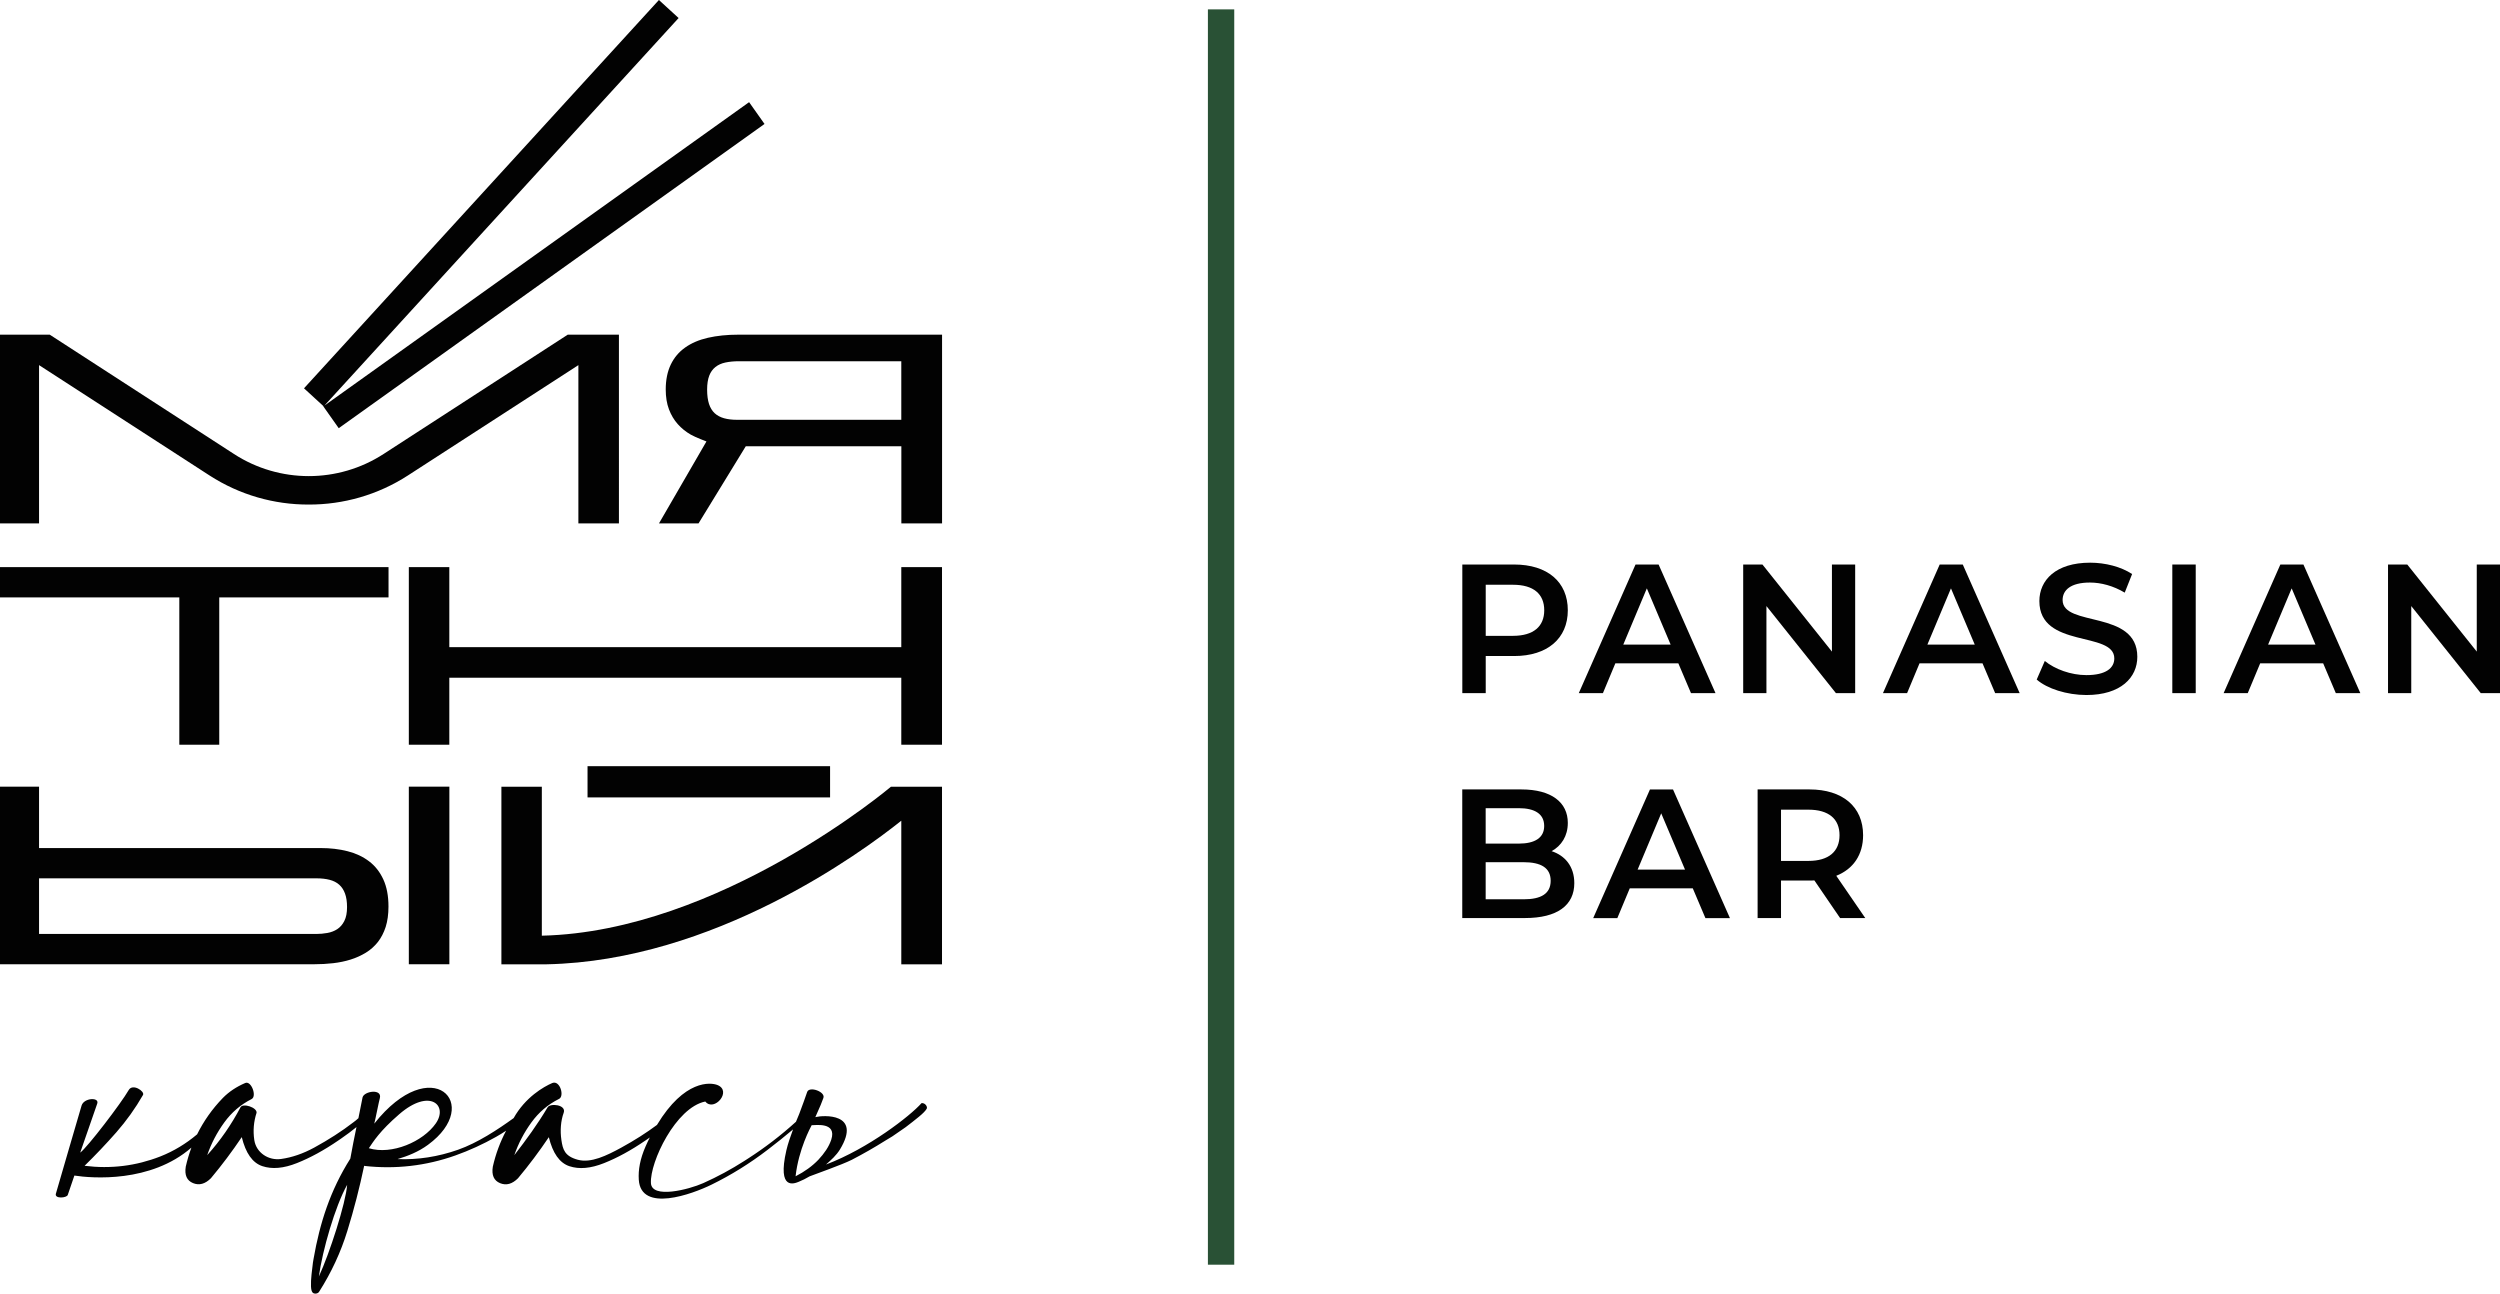
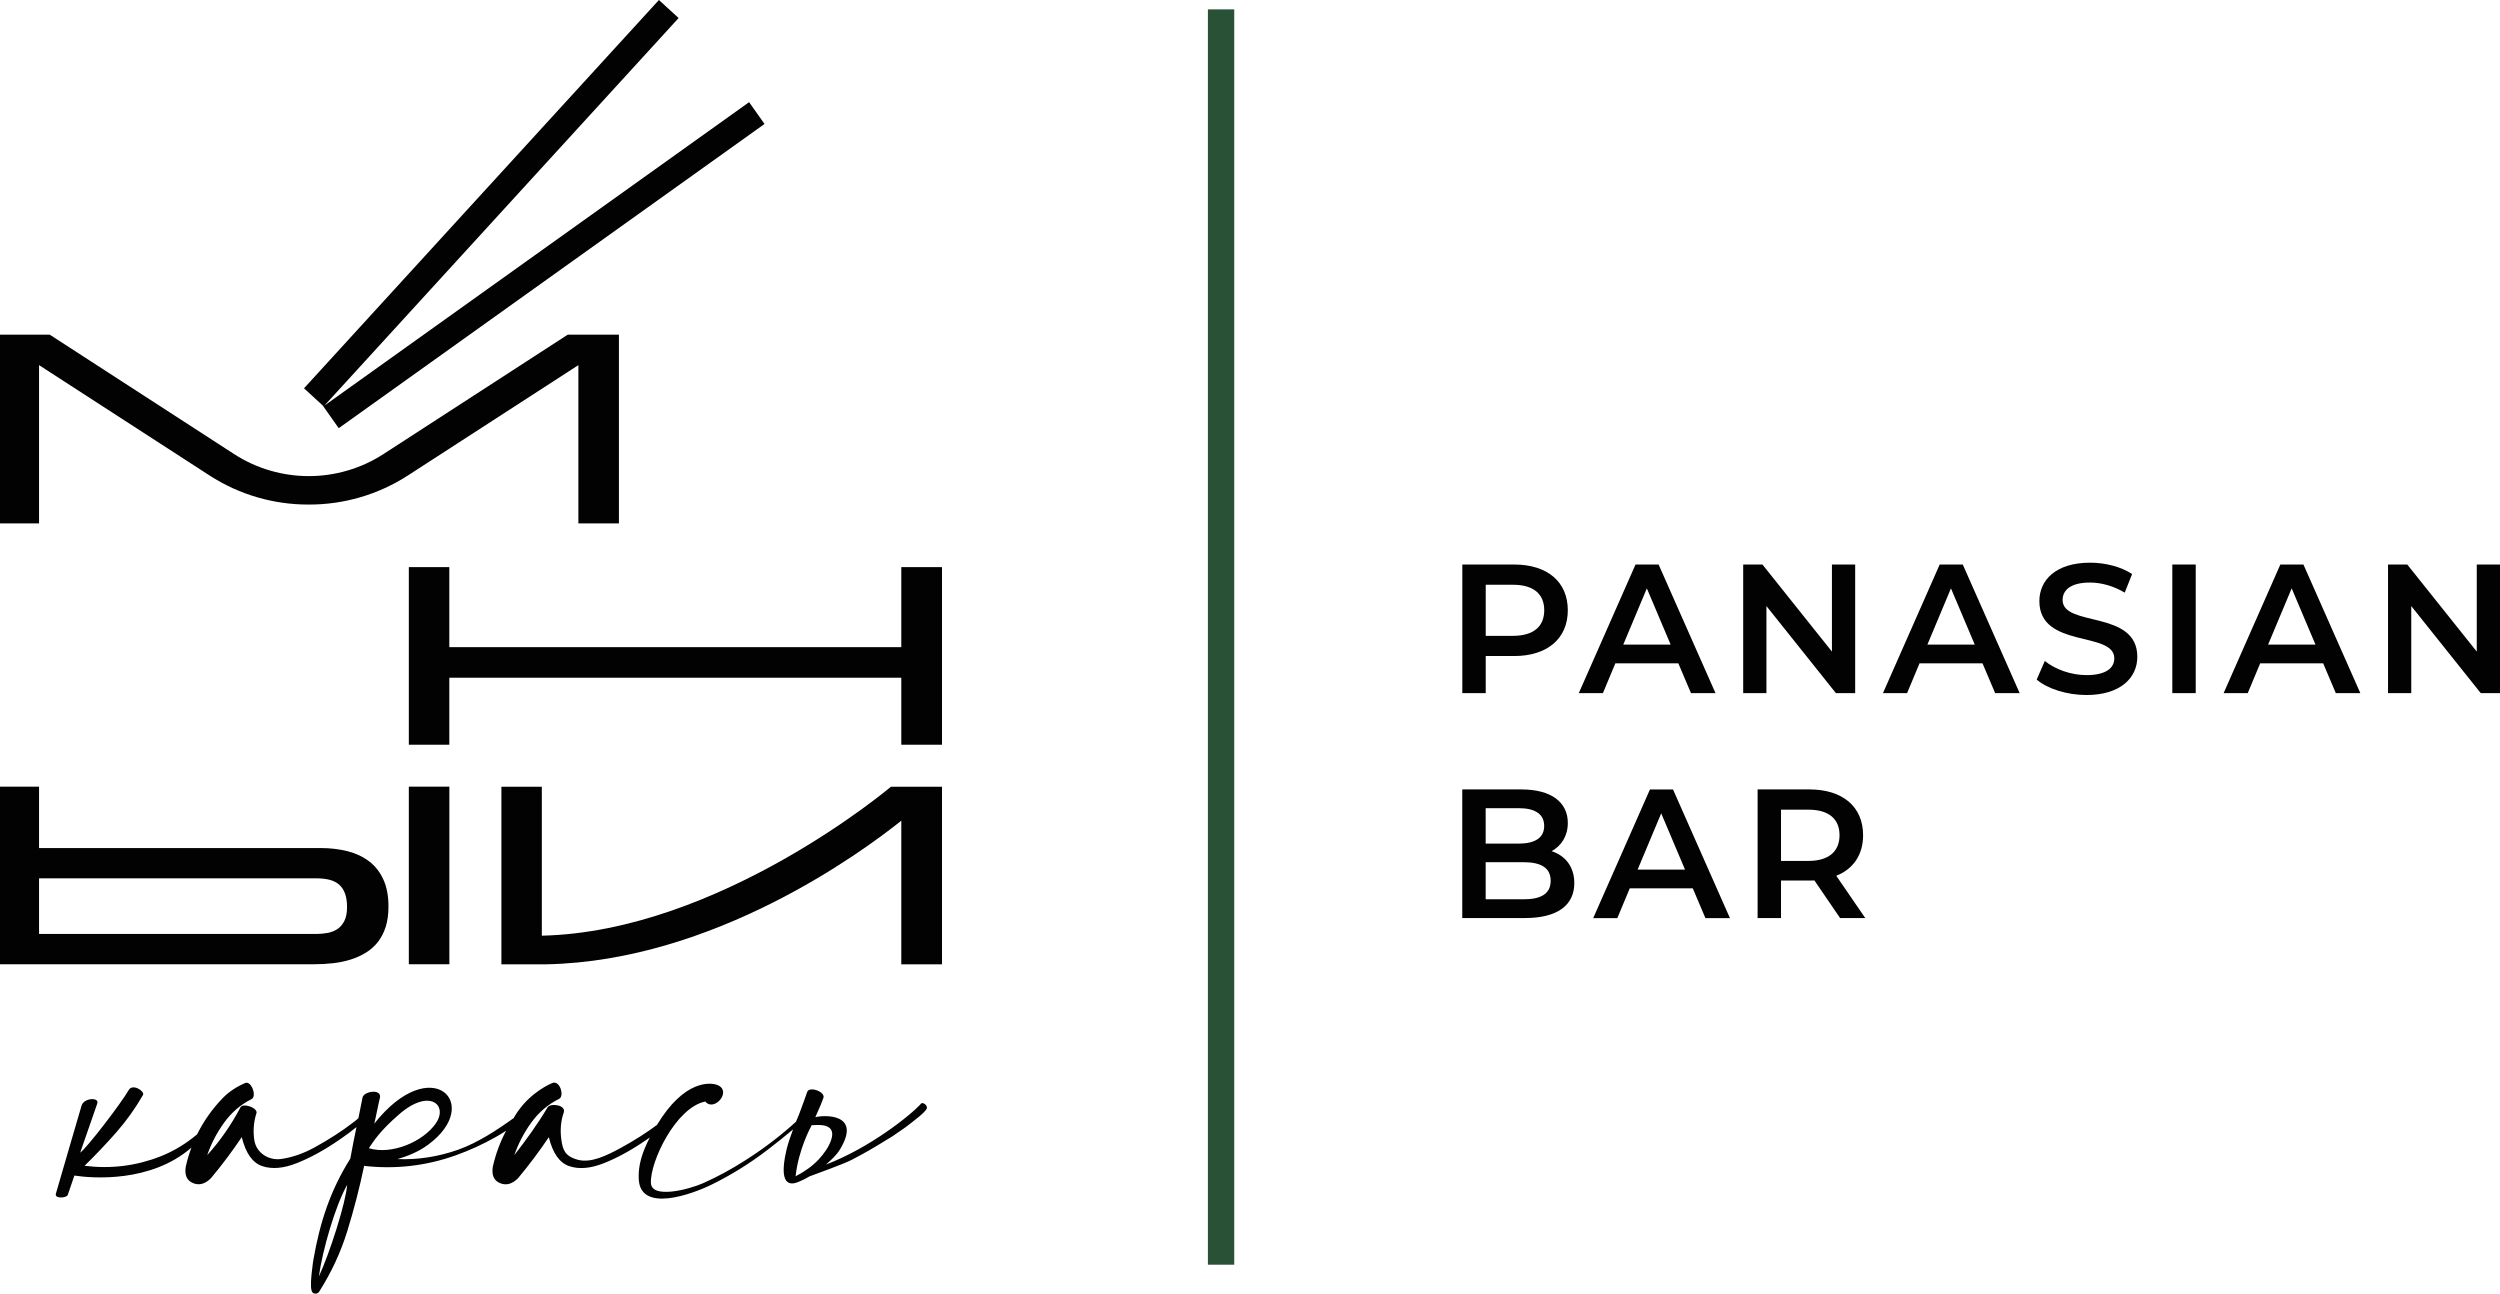
<svg xmlns="http://www.w3.org/2000/svg" id="Слой_1" x="0px" y="0px" viewBox="0 0 450.74 233.23" style="enable-background:new 0 0 450.74 233.23;" xml:space="preserve">
  <style type="text/css"> .st0{fill:#295135;} .st1{fill:#020202;} .st2{fill:#FFFFFF;} </style>
  <g>
    <g id="Обводка_15_">
      <rect x="217.78" y="1.69" class="st0" width="4.75" height="226.33" />
    </g>
    <g id="Логотип_12_">
      <path class="st1" d="M7.04,94.37V65.83l30.73,19.89c5.44,3.52,11.67,5.27,17.89,5.25c6.22,0.02,12.45-1.73,17.89-5.25l30.73-19.89 v28.54h0.53h6.78V60.34h-9.23L69.16,81.85c-4.1,2.66-8.8,3.99-13.49,3.99c-4.69,0-9.39-1.33-13.49-3.99L8.97,60.34H0v34.03H7.04z" />
      <polygon class="st1" points="58.29,73.26 61.07,77.2 137.84,22.35 135.06,18.42 62.53,70.24 58.49,73.13 122.35,3.25 118.8,0 54.81,70.01 58.33,73.24 " />
-       <path class="st1" d="M133.11,60.34c-2.03,0-3.85,0.19-5.47,0.56c-1.62,0.37-2.99,0.96-4.11,1.76c-1.13,0.8-1.99,1.82-2.59,3.07 c-0.6,1.25-0.91,2.75-0.91,4.49c0,1.36,0.19,2.55,0.58,3.58c0.39,1.03,0.92,1.92,1.59,2.67c0.67,0.75,1.45,1.38,2.34,1.89 c0.89,0.51,2.83,1.23,2.83,1.23l-8.56,14.78h7.13l8.52-13.91h28.05v13.91h7.34V60.34H133.11z M162.5,75.69h-29.57 c-0.91,0-1.7-0.09-2.38-0.28c-0.68-0.19-1.24-0.49-1.7-0.91c-0.45-0.42-0.79-0.98-1.02-1.67c-0.22-0.69-0.34-1.55-0.34-2.58 c0-1.01,0.13-1.85,0.38-2.51c0.25-0.66,0.63-1.18,1.12-1.57c0.49-0.39,1.09-0.66,1.8-0.81c0.71-0.15,1.52-0.23,2.43-0.23h29.28 V75.69z" />
-       <polygon class="st1" points="32.33,134.27 39.53,134.27 39.53,107.71 70.05,107.71 70.05,102.25 0,102.25 0,107.71 32.33,107.71 " />
      <polygon class="st1" points="162.5,116.68 81.01,116.68 81.01,102.25 73.71,102.25 73.71,134.27 81.01,134.27 81.01,122.19 162.5,122.19 162.5,134.27 169.84,134.27 169.84,102.25 162.5,102.25 " />
      <path class="st1" d="M60.07,173.66c1.12-0.13,2.17-0.35,3.16-0.66c0.99-0.31,1.9-0.73,2.74-1.24c0.84-0.51,1.55-1.16,2.16-1.92 c0.6-0.77,1.07-1.68,1.41-2.73c0.33-1.05,0.5-2.27,0.5-3.66c0-1.92-0.31-3.55-0.93-4.9c-0.62-1.34-1.47-2.43-2.57-3.26 c-1.1-0.84-2.39-1.44-3.88-1.82c-1.49-0.38-3.11-0.57-4.85-0.57H7.04v-11.07H0v32.02h56.65 C57.82,173.85,58.96,173.79,60.07,173.66z M7.04,158.36h50.01c0.91,0,1.7,0.09,2.39,0.27c0.69,0.18,1.26,0.47,1.72,0.88 c0.46,0.41,0.81,0.94,1.05,1.61c0.24,0.66,0.36,1.47,0.36,2.42c0,1.03-0.16,1.86-0.49,2.51c-0.32,0.64-0.75,1.13-1.27,1.47 c-0.52,0.34-1.12,0.57-1.79,0.69c-0.67,0.12-1.34,0.18-2.01,0.18H7.04V158.36z" />
      <rect x="73.71" y="141.83" class="st1" width="7.31" height="32.02" />
-       <polygon class="st1" points="136.72,138.14 118.64,138.14 105.93,138.14 105.93,143.77 149.66,143.77 149.66,138.14 " />
      <path class="st1" d="M97.69,168.7v-26.86h-7.29v32.02h8.16c30.13-0.62,56.72-20.12,63.94-25.89v25.89h7.34v-32.02h-9.2 C160.64,141.83,129.78,167.97,97.69,168.7z" />
      <path class="st1" d="M166.15,198.89c-2.02,2.29-9.58,8.18-17.23,11.07c0.97-0.84,1.88-1.68,2.51-2.7 c4.12-6.76-3.24-6.14-4.23-5.88l-0.2,0.04c0.18-0.39,0.51-1.14,0.98-2.23c0.16-0.37,0.31-0.77,0.47-1.22 c0.45-1.11-2.53-2.2-2.92-1.09c-0.39,1.11-0.75,2.17-1.43,3.95c-0.21,0.48-0.39,0.94-0.58,1.4c0,0.01-0.01,0.01-0.01,0.02 c-2.7,2.45-5.59,4.67-8.67,6.65c-0.21,0.13-0.43,0.27-0.67,0.43c-2.33,1.49-4.78,2.82-7.37,3.98c-2.59,1.16-9.29,2.88-9.44,0 c-0.2-3.8,4.48-13.63,9.8-14.71c1.58,1.95,4.89-1.88,2.2-2.97c-1.23-0.5-5.98-1-10.91,7.19c-1.91,1.42-4.05,2.79-6.43,4.09 c-2.64,1.44-5.46,2.83-7.84,2.19s-2.71-1.86-2.96-3.55c-0.25-1.69-0.12-3.46,0.41-4.92c0.53-1.46-2.43-1.78-2.9-0.98 c-1.79,3.02-3.85,5.85-6,8.62c0.73-2.12,1.76-4.08,3.08-5.9c1.32-1.82,2.96-3.22,4.92-4.21c1.12-0.42,0.25-3.45-1.14-2.9 c-1.59,0.68-4.88,2.58-6.98,6.33c-2.83,2.05-6.49,4.46-10.01,5.7c-3.63,1.28-7.28,1.84-10.93,1.69c1.85-0.55,3.76-1.3,5.49-2.57 c10.07-7.37,0.62-16.86-9.68-3.82c0.18-0.63,0.83-3.99,1.01-4.61c0.43-1.73-2.82-1.27-3.12-0.13c-0.12,0.56-0.63,3.2-0.75,3.76 c-0.29,0.26-0.59,0.52-0.92,0.75c-2.06,1.59-4.42,3.11-7.05,4.55c-2.01,1.09-4,1.78-5.97,2.05c-2.25,0.32-4.46-1.11-4.82-3.36 c0-0.02-0.01-0.03-0.01-0.05c-0.25-1.69-0.11-3.32,0.41-4.92c0.12-0.94-2.46-1.81-2.9-0.98c-1.64,3.1-3.6,5.97-6,8.62 c0.73-2.12,1.76-4.08,3.08-5.9c1.32-1.82,2.96-3.22,4.92-4.21c1-0.5-0.05-3.36-1.14-2.9c-1.59,0.68-2.94,1.58-4.04,2.7 c-1.92,1.98-3.46,4.18-4.64,6.56c-2.01,1.69-4.21,3.03-6.62,3.98c-4.39,1.72-8.95,2.28-13.67,1.69c1.98-1.94,3.89-3.95,5.72-6.03 c1.83-2.09,3.44-4.34,4.82-6.75c0.34-0.65-1.87-2.12-2.58-0.88c-1.38,2.4-7.43,10.31-8.75,11.29l3.07-8.84 c0.44-1.19-2.39-1.07-2.82,0.35c0,0-4.51,15.4-4.64,15.91c-0.24,0.94,1.97,0.76,2.15,0.2c0.18-0.56,1.19-3.49,1.19-3.49 c3.14,0.49,13.76,1.35,21.1-5.04c-0.41,1.11-0.75,2.25-1.02,3.44c-0.24,1.52,0.2,2.5,1.31,2.96c1.11,0.46,2.19,0.16,3.23-0.88 c1.99-2.38,3.84-4.85,5.56-7.41c0.71,2.9,1.94,4.64,3.7,5.23c1.76,0.59,3.85,0.41,6.25-0.55c2.4-0.95,4.9-2.32,7.48-4.09 c0.16-0.1,0.33-0.22,0.51-0.35c0.94-0.64,1.85-1.33,2.74-2.05c-0.39,1.89-0.77,3.79-1.11,5.69c-3.63,5.74-5.5,11.62-6.62,18.03 c-0.03,0.16-0.07,0.39-0.12,0.71c-0.08,0.6-0.16,1.31-0.25,2.12c-0.09,0.81-0.12,1.54-0.1,2.19c0.03,0.65,0.16,1.04,0.39,1.18 c0.18,0.1,0.39,0.13,0.61,0.08c0.22-0.05,0.39-0.17,0.49-0.35c2.19-3.45,3.89-7.1,5.07-10.95c1.19-3.85,2.2-7.78,3.04-11.78v0.04 h0.04l-0.04,0.04c5.64,0.63,11.11,0,16.42-1.88c2.56-0.91,5.02-2.04,7.37-3.37c0.61-0.35,1.21-0.71,1.79-1.1 c-1.07,2.02-1.88,4.19-2.4,6.5c-0.24,1.52,0.2,2.5,1.31,2.96c1.11,0.46,2.19,0.16,3.23-0.88c1.99-2.38,3.84-4.85,5.56-7.41 c0.71,2.9,1.94,4.64,3.7,5.23c1.76,0.59,3.85,0.41,6.25-0.55c2.4-0.95,4.9-2.32,7.48-4.09c0.16-0.1,0.33-0.22,0.51-0.35 c0.09-0.06,0.18-0.13,0.27-0.19c-0.27,0.52-0.52,1.06-0.76,1.6c-0.99,2.25-1.35,4.25-1.23,6.02c0.38,5.99,9.61,2.61,13.13,0.88 c3.51-1.72,6.88-3.81,10.09-6.27c1.68-1.28,3.2-2.51,4.59-3.68c-0.48,1.31-0.92,2.56-1.2,3.76c-1.7,7.39,1.5,5.97,2.23,5.68 c0.65-0.26,1.31-0.59,1.96-0.98c1.12-0.44,5.83-2.09,7.6-2.98c2.06-1.07,4.08-2.22,6.03-3.45c0.16-0.08,0.59-0.34,1.29-0.78 c0.71-0.47,1.5-1.02,2.39-1.65c0.86-0.65,1.66-1.28,2.39-1.88c0.73-0.6,1.2-1.08,1.41-1.45 C167.28,199.55,166.8,198.81,166.15,198.89z M57.49,230.15c0.65-4.73,2.93-12.67,5.1-16.53C62.35,216.9,59.39,226.08,57.49,230.15 z M66.5,207.02c0.84-1.23,1.93-3.06,5.48-6.13c5.51-4.77,8.87-1.6,6.59,1.66C76.29,205.83,70.63,208.28,66.5,207.02z M147.55,209.1c-1.1,1.15-2.47,2.14-4.11,2.98c0.55-4.9,2.7-8.82,2.9-9.21c0.6,0.03,4.6-0.66,3.53,2.62 C149.44,206.77,148.62,207.95,147.55,209.1z" />
    </g>
    <g id="Дескриптор_16_">
      <g>
        <path class="st1" d="M282.67,110.03c0,5.1-3.7,8.25-9.67,8.25h-5.13v6.69h-4.22v-23.19h9.35 C278.97,101.78,282.67,104.89,282.67,110.03z M278.42,110.03c0-2.92-1.92-4.6-5.62-4.6h-4.93v9.21h4.93 C276.5,114.63,278.42,112.94,278.42,110.03z" />
        <path class="st1" d="M302.6,119.6h-11.36l-2.24,5.37h-4.35l10.23-23.19h4.16l10.26,23.19h-4.42L302.6,119.6z M301.21,116.22 l-4.29-10.14l-4.25,10.14H301.21z" />
        <path class="st1" d="M334.48,101.78v23.19h-3.47l-12.53-15.7v15.7h-4.19v-23.19h3.47l12.53,15.7v-15.7H334.48z" />
        <path class="st1" d="M357.44,119.6h-11.36l-2.24,5.37h-4.35l10.23-23.19h4.16l10.26,23.19h-4.42L357.44,119.6z M356.04,116.22 l-4.29-10.14l-4.25,10.14H356.04z" />
        <path class="st1" d="M367.21,122.52l1.46-3.35c1.82,1.49,4.71,2.55,7.5,2.55c3.54,0,5.03-1.29,5.03-3.01 c0-5-13.51-1.72-13.51-10.34c0-3.74,2.92-6.92,9.16-6.92c2.73,0,5.58,0.73,7.56,2.05l-1.33,3.35c-2.05-1.23-4.29-1.82-6.27-1.82 c-3.51,0-4.93,1.39-4.93,3.15c0,4.94,13.47,1.72,13.47,10.24c0,3.71-2.95,6.89-9.19,6.89 C372.63,125.3,369.09,124.17,367.21,122.52z" />
        <path class="st1" d="M391.66,101.78h4.22v23.19h-4.22V101.78z" />
        <path class="st1" d="M418.86,119.6H407.5l-2.24,5.37h-4.35l10.23-23.19h4.16l10.26,23.19h-4.42L418.86,119.6z M417.47,116.22 l-4.29-10.14l-4.25,10.14H417.47z" />
        <path class="st1" d="M450.74,101.78v23.19h-3.47l-12.53-15.7v15.7h-4.19v-23.19h3.47l12.53,15.7v-15.7H450.74z" />
        <path class="st1" d="M283.84,159.23c0,3.98-3.05,6.29-8.9,6.29h-11.3v-23.19h10.65c5.45,0,8.38,2.35,8.38,6.03 c0,2.39-1.17,4.14-2.92,5.1C282.18,154.26,283.84,156.22,283.84,159.23z M267.86,145.71v6.39h5.97c2.92,0,4.58-1.06,4.58-3.18 c0-2.15-1.66-3.21-4.58-3.21H267.86z M279.58,158.8c0-2.32-1.72-3.35-4.9-3.35h-6.82v6.69h6.82 C277.86,162.15,279.58,161.12,279.58,158.8z" />
        <path class="st1" d="M305.2,160.16h-11.36l-2.24,5.37h-4.35l10.23-23.19h4.16l10.26,23.19h-4.42L305.2,160.16z M303.8,156.78 l-4.29-10.14l-4.25,10.14H303.8z" />
        <path class="st1" d="M331.76,165.52l-4.64-6.79c-0.29,0.03-0.58,0.03-0.88,0.03h-5.13v6.76h-4.22v-23.19h9.35 c5.97,0,9.67,3.11,9.67,8.25c0,3.51-1.75,6.1-4.84,7.32l5.23,7.62H331.76z M326.04,145.98h-4.93v9.24h4.93 c3.7,0,5.62-1.72,5.62-4.64C331.66,147.67,329.74,145.98,326.04,145.98z" />
      </g>
    </g>
  </g>
</svg>